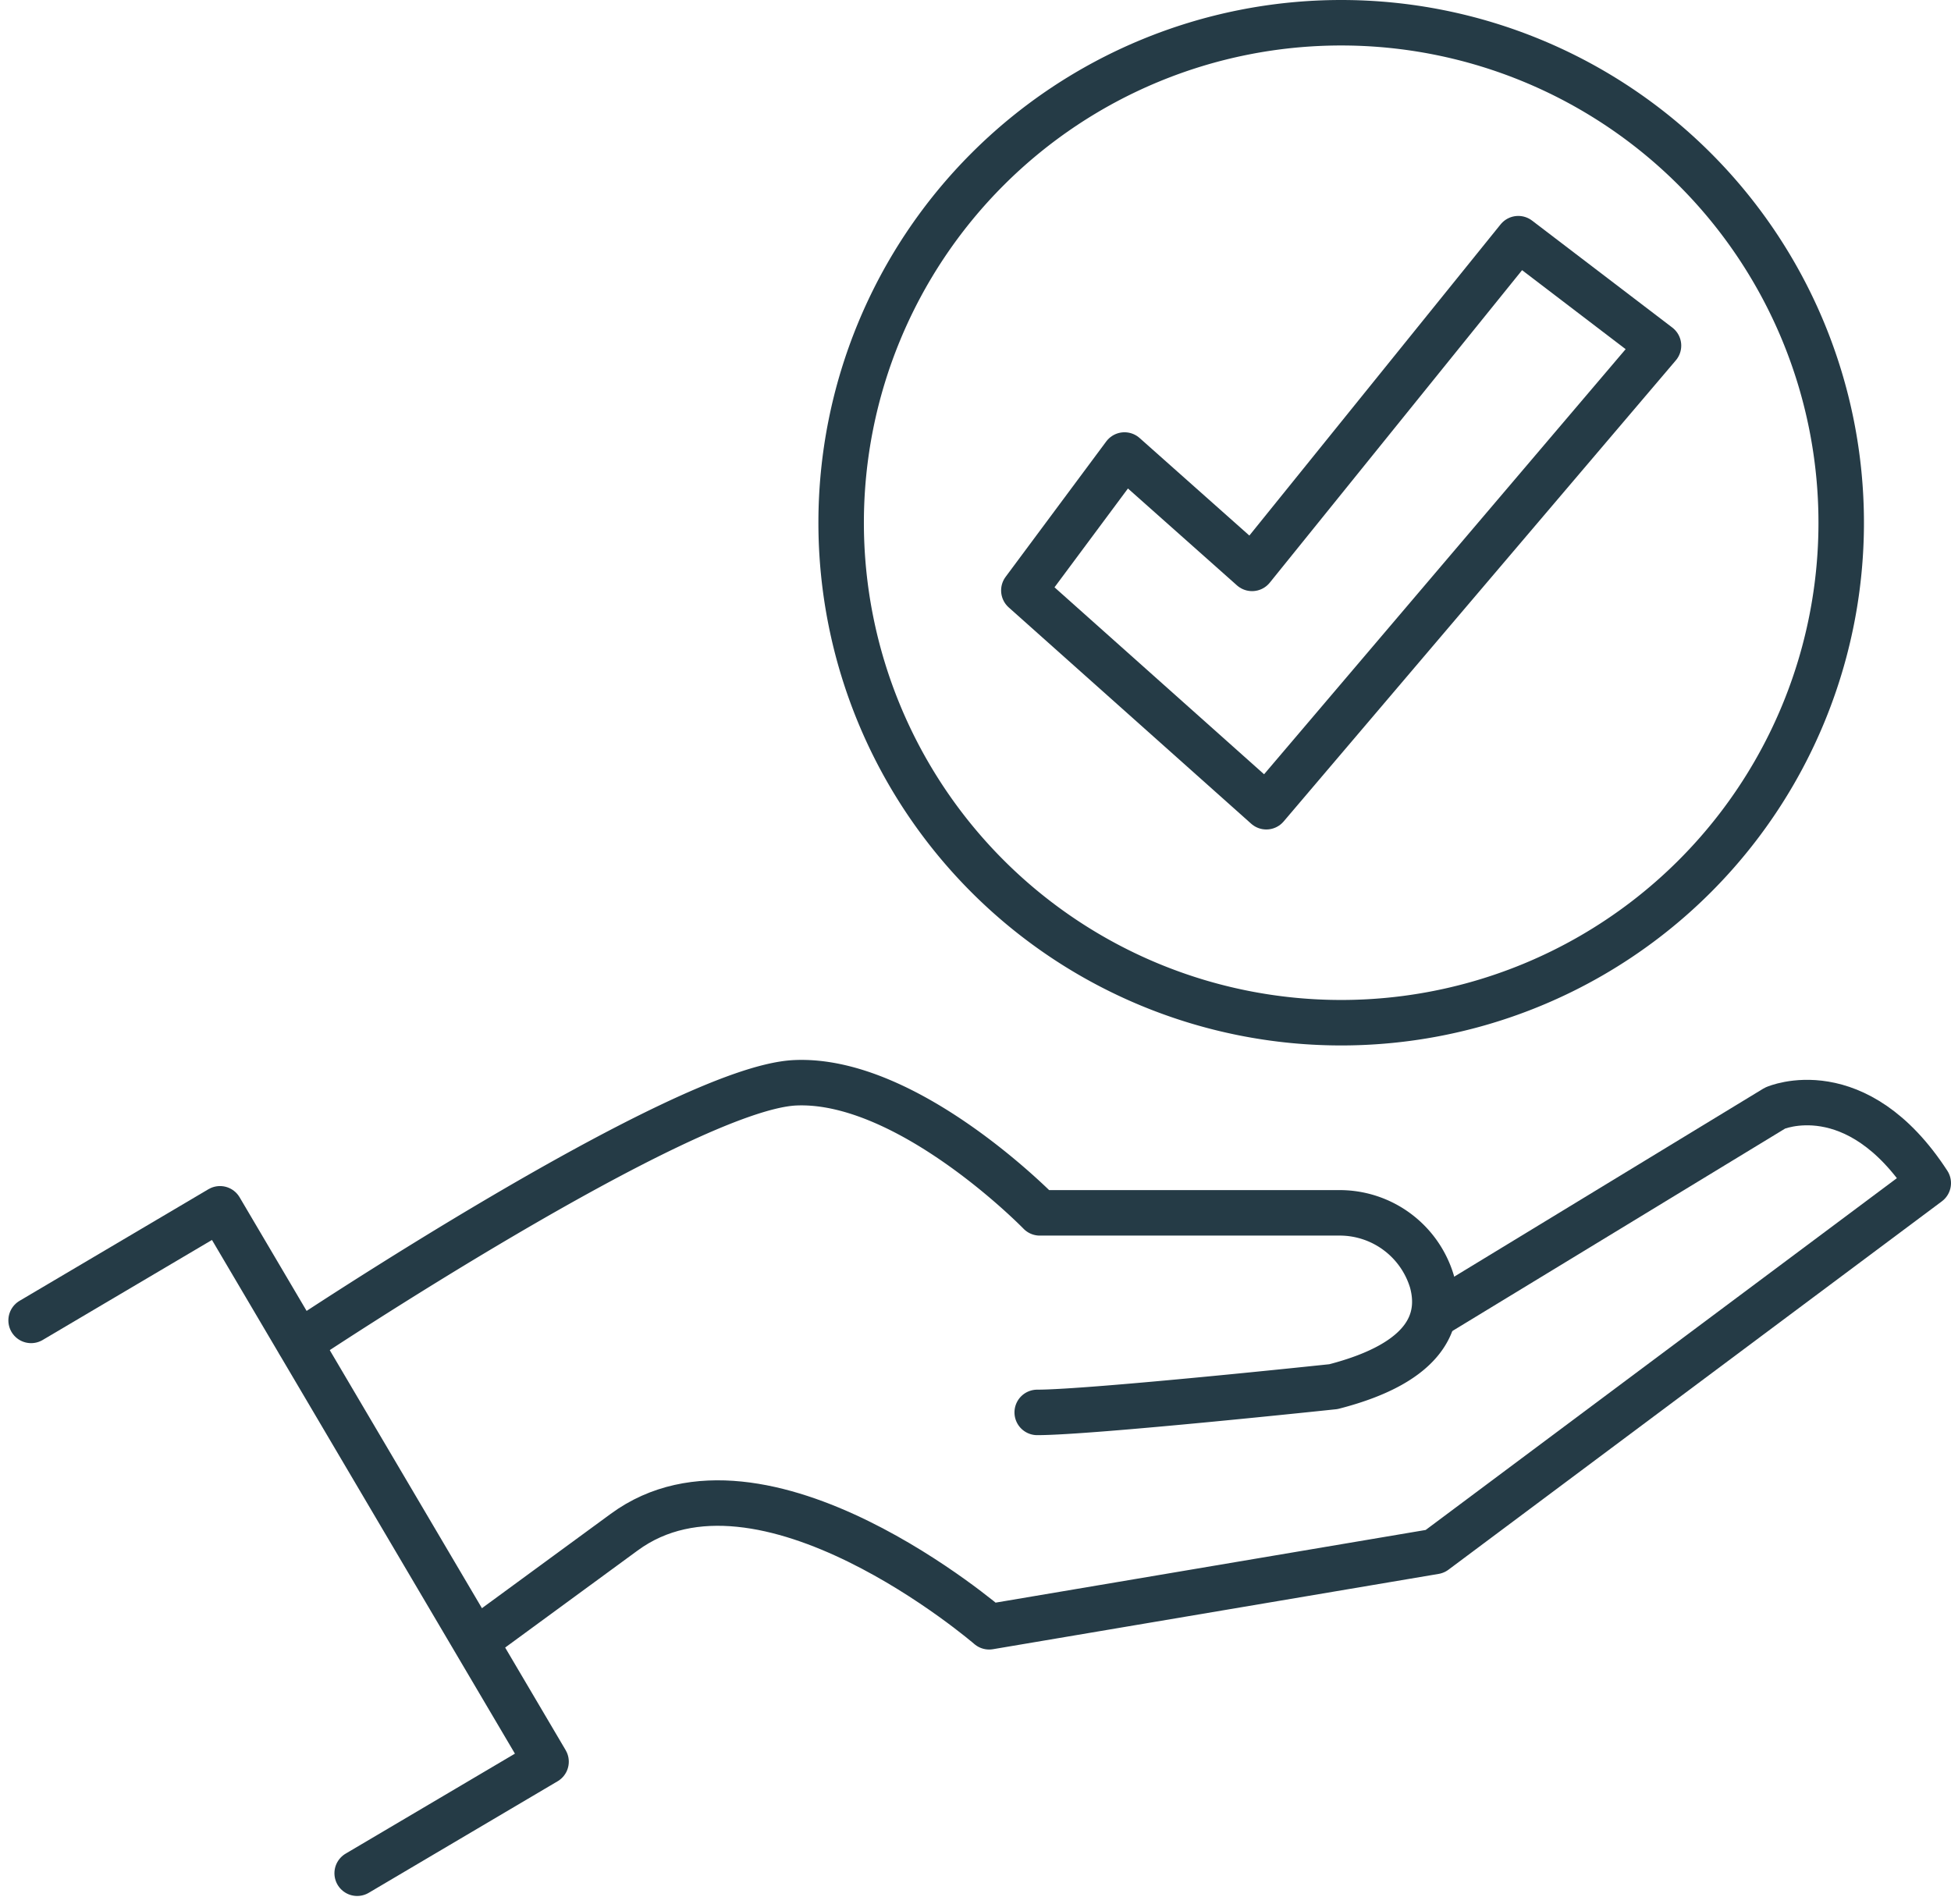
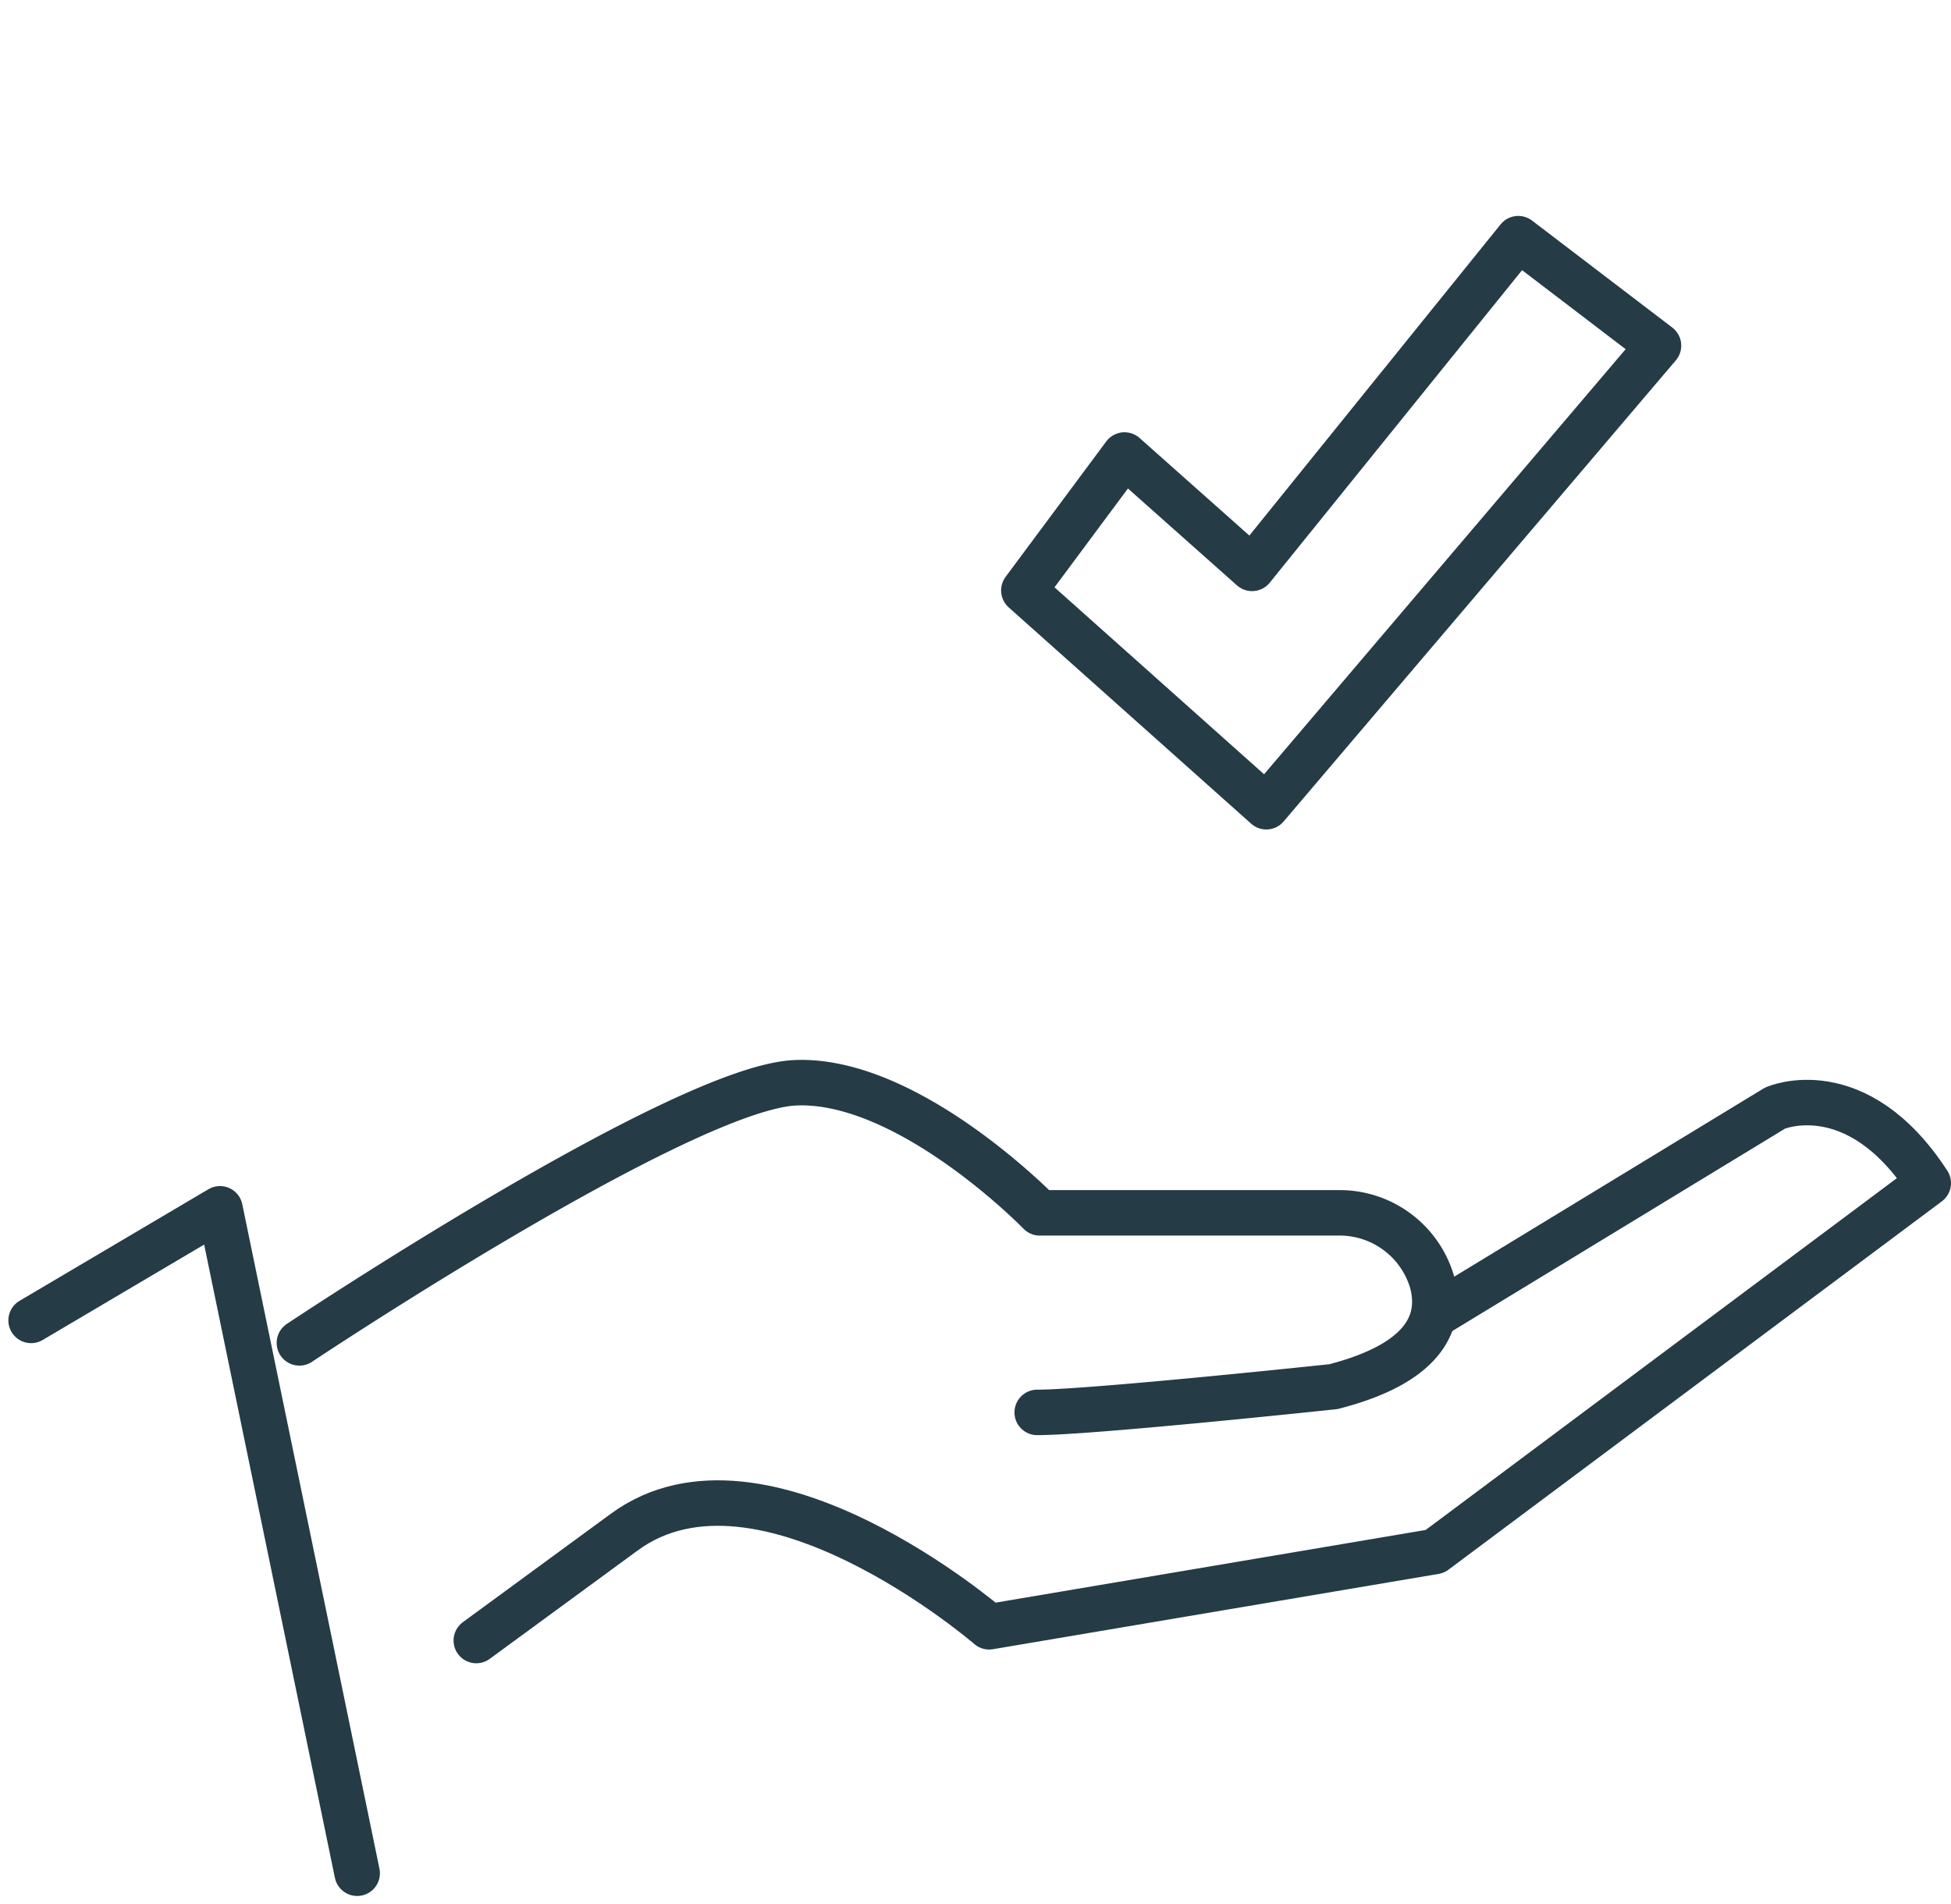
<svg xmlns="http://www.w3.org/2000/svg" width="42.896" height="41.875" viewBox="0 0 42.896 41.875">
  <g id="Group_83" data-name="Group 83" transform="translate(-2020.733 -2747.155)" style="mix-blend-mode: overlay;isolation: isolate">
    <path id="Path_116" data-name="Path 116" d="M30.27,119.4s8.408-5.606,10.9-5.719,5.379,2.86,5.379,2.86H53.11a2.118,2.118,0,0,1,2.06,1.507c.226.821-.071,1.777-2.166,2.315,0,0-5.323.566-6.512.566" transform="translate(1997.046 2657.283)" fill="none" stroke="#253b46" stroke-linecap="round" stroke-linejoin="round" stroke-width="1" />
    <path id="Path_117" data-name="Path 117" d="M69.966,120.459l7.48-4.551s1.785-.786,3.368,1.65l-10.848,8.1-9.8,1.656s-4.99-4.311-8.025-2.08c-1,.734-2.161,1.584-3.251,2.382" transform="translate(1982.315 2655.612)" fill="none" stroke="#253b46" stroke-linecap="round" stroke-linejoin="round" stroke-width="1" />
-     <path id="Path_118" data-name="Path 118" d="M2,129.454,6.153,127l7.169,12.157L9.169,141.61" transform="translate(2019.417 2646.735)" fill="none" stroke="#253b46" stroke-linecap="round" stroke-linejoin="round" stroke-width="1" />
-     <path id="Path_119" data-name="Path 119" d="M109.336,12.994A10.994,10.994,0,1,0,98.342,23.988,10.994,10.994,0,0,0,109.336,12.994Z" transform="translate(1951.879 2745.655)" fill="none" stroke="#253b46" stroke-linecap="round" stroke-linejoin="round" stroke-width="1" />
+     <path id="Path_118" data-name="Path 118" d="M2,129.454,6.153,127L9.169,141.61" transform="translate(2019.417 2646.735)" fill="none" stroke="#253b46" stroke-linecap="round" stroke-linejoin="round" stroke-width="1" />
    <path id="Path_120" data-name="Path 120" d="M108.813,29.514,106.6,32.492l5.331,4.756,8.623-10.139-3.083-2.352-5.853,7.25Z" transform="translate(1936.644 2727.646)" fill="none" stroke="#253b46" stroke-linecap="round" stroke-linejoin="round" stroke-width="1" />
  </g>
</svg>